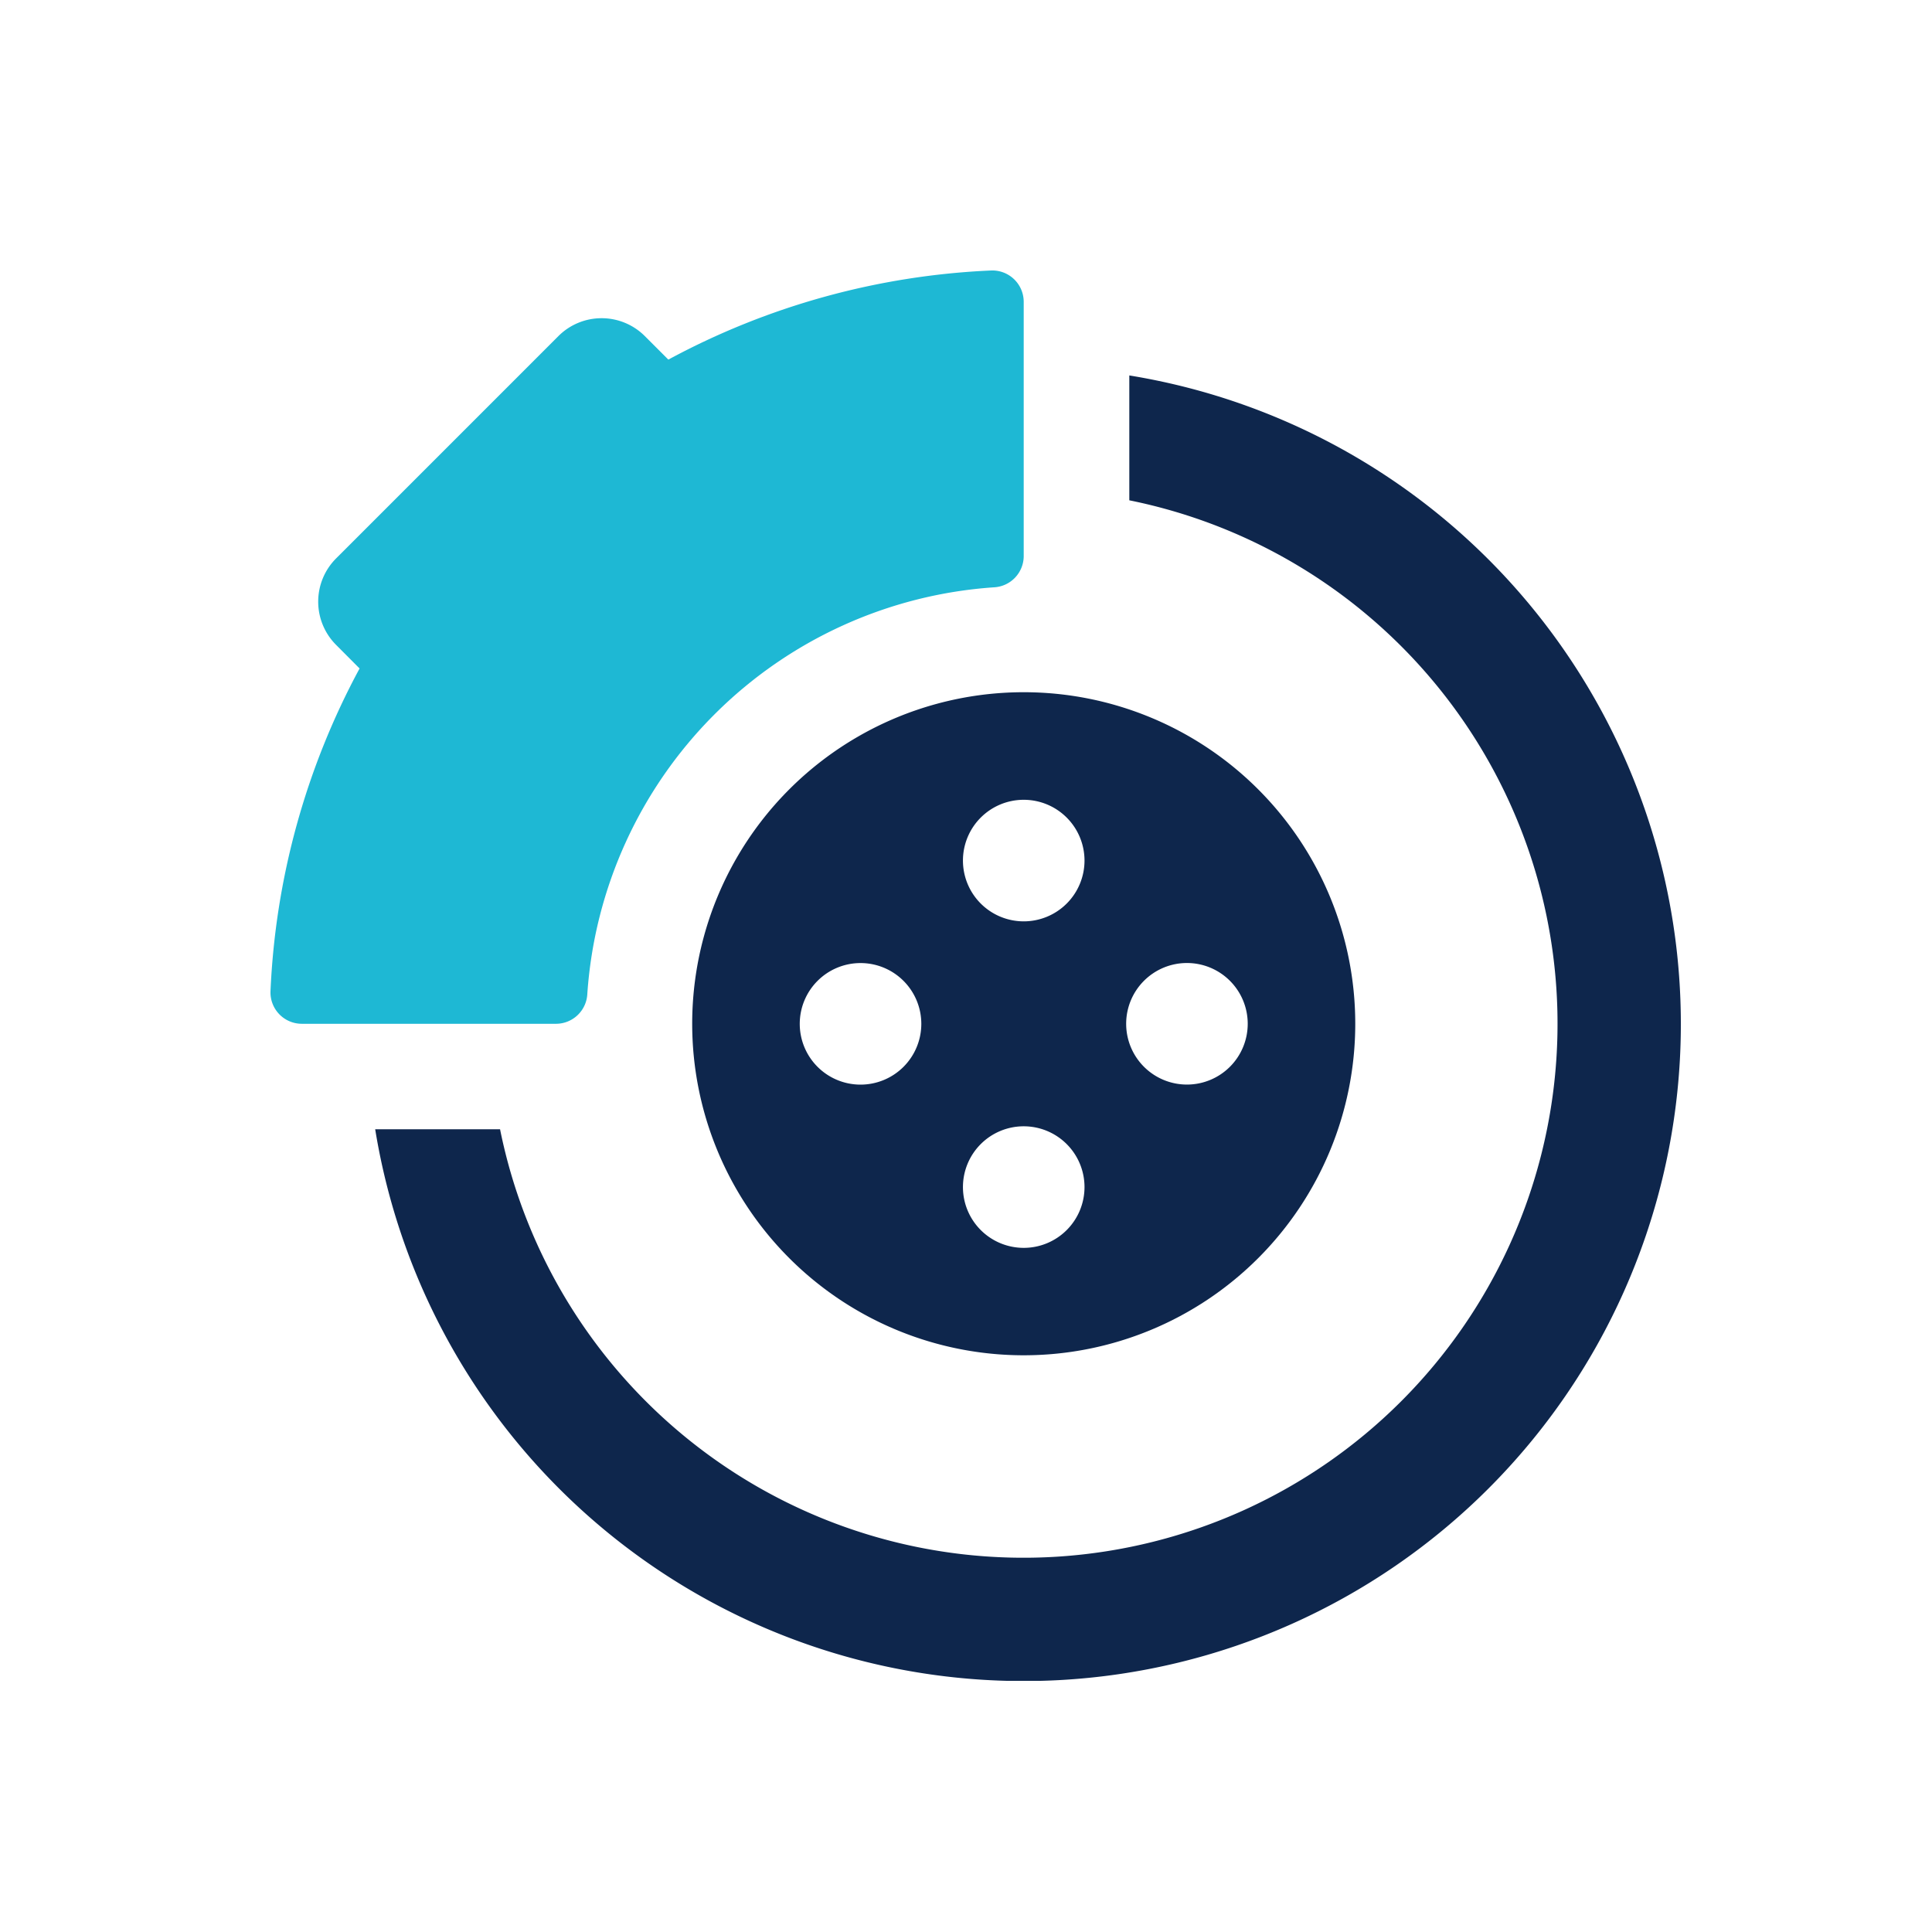
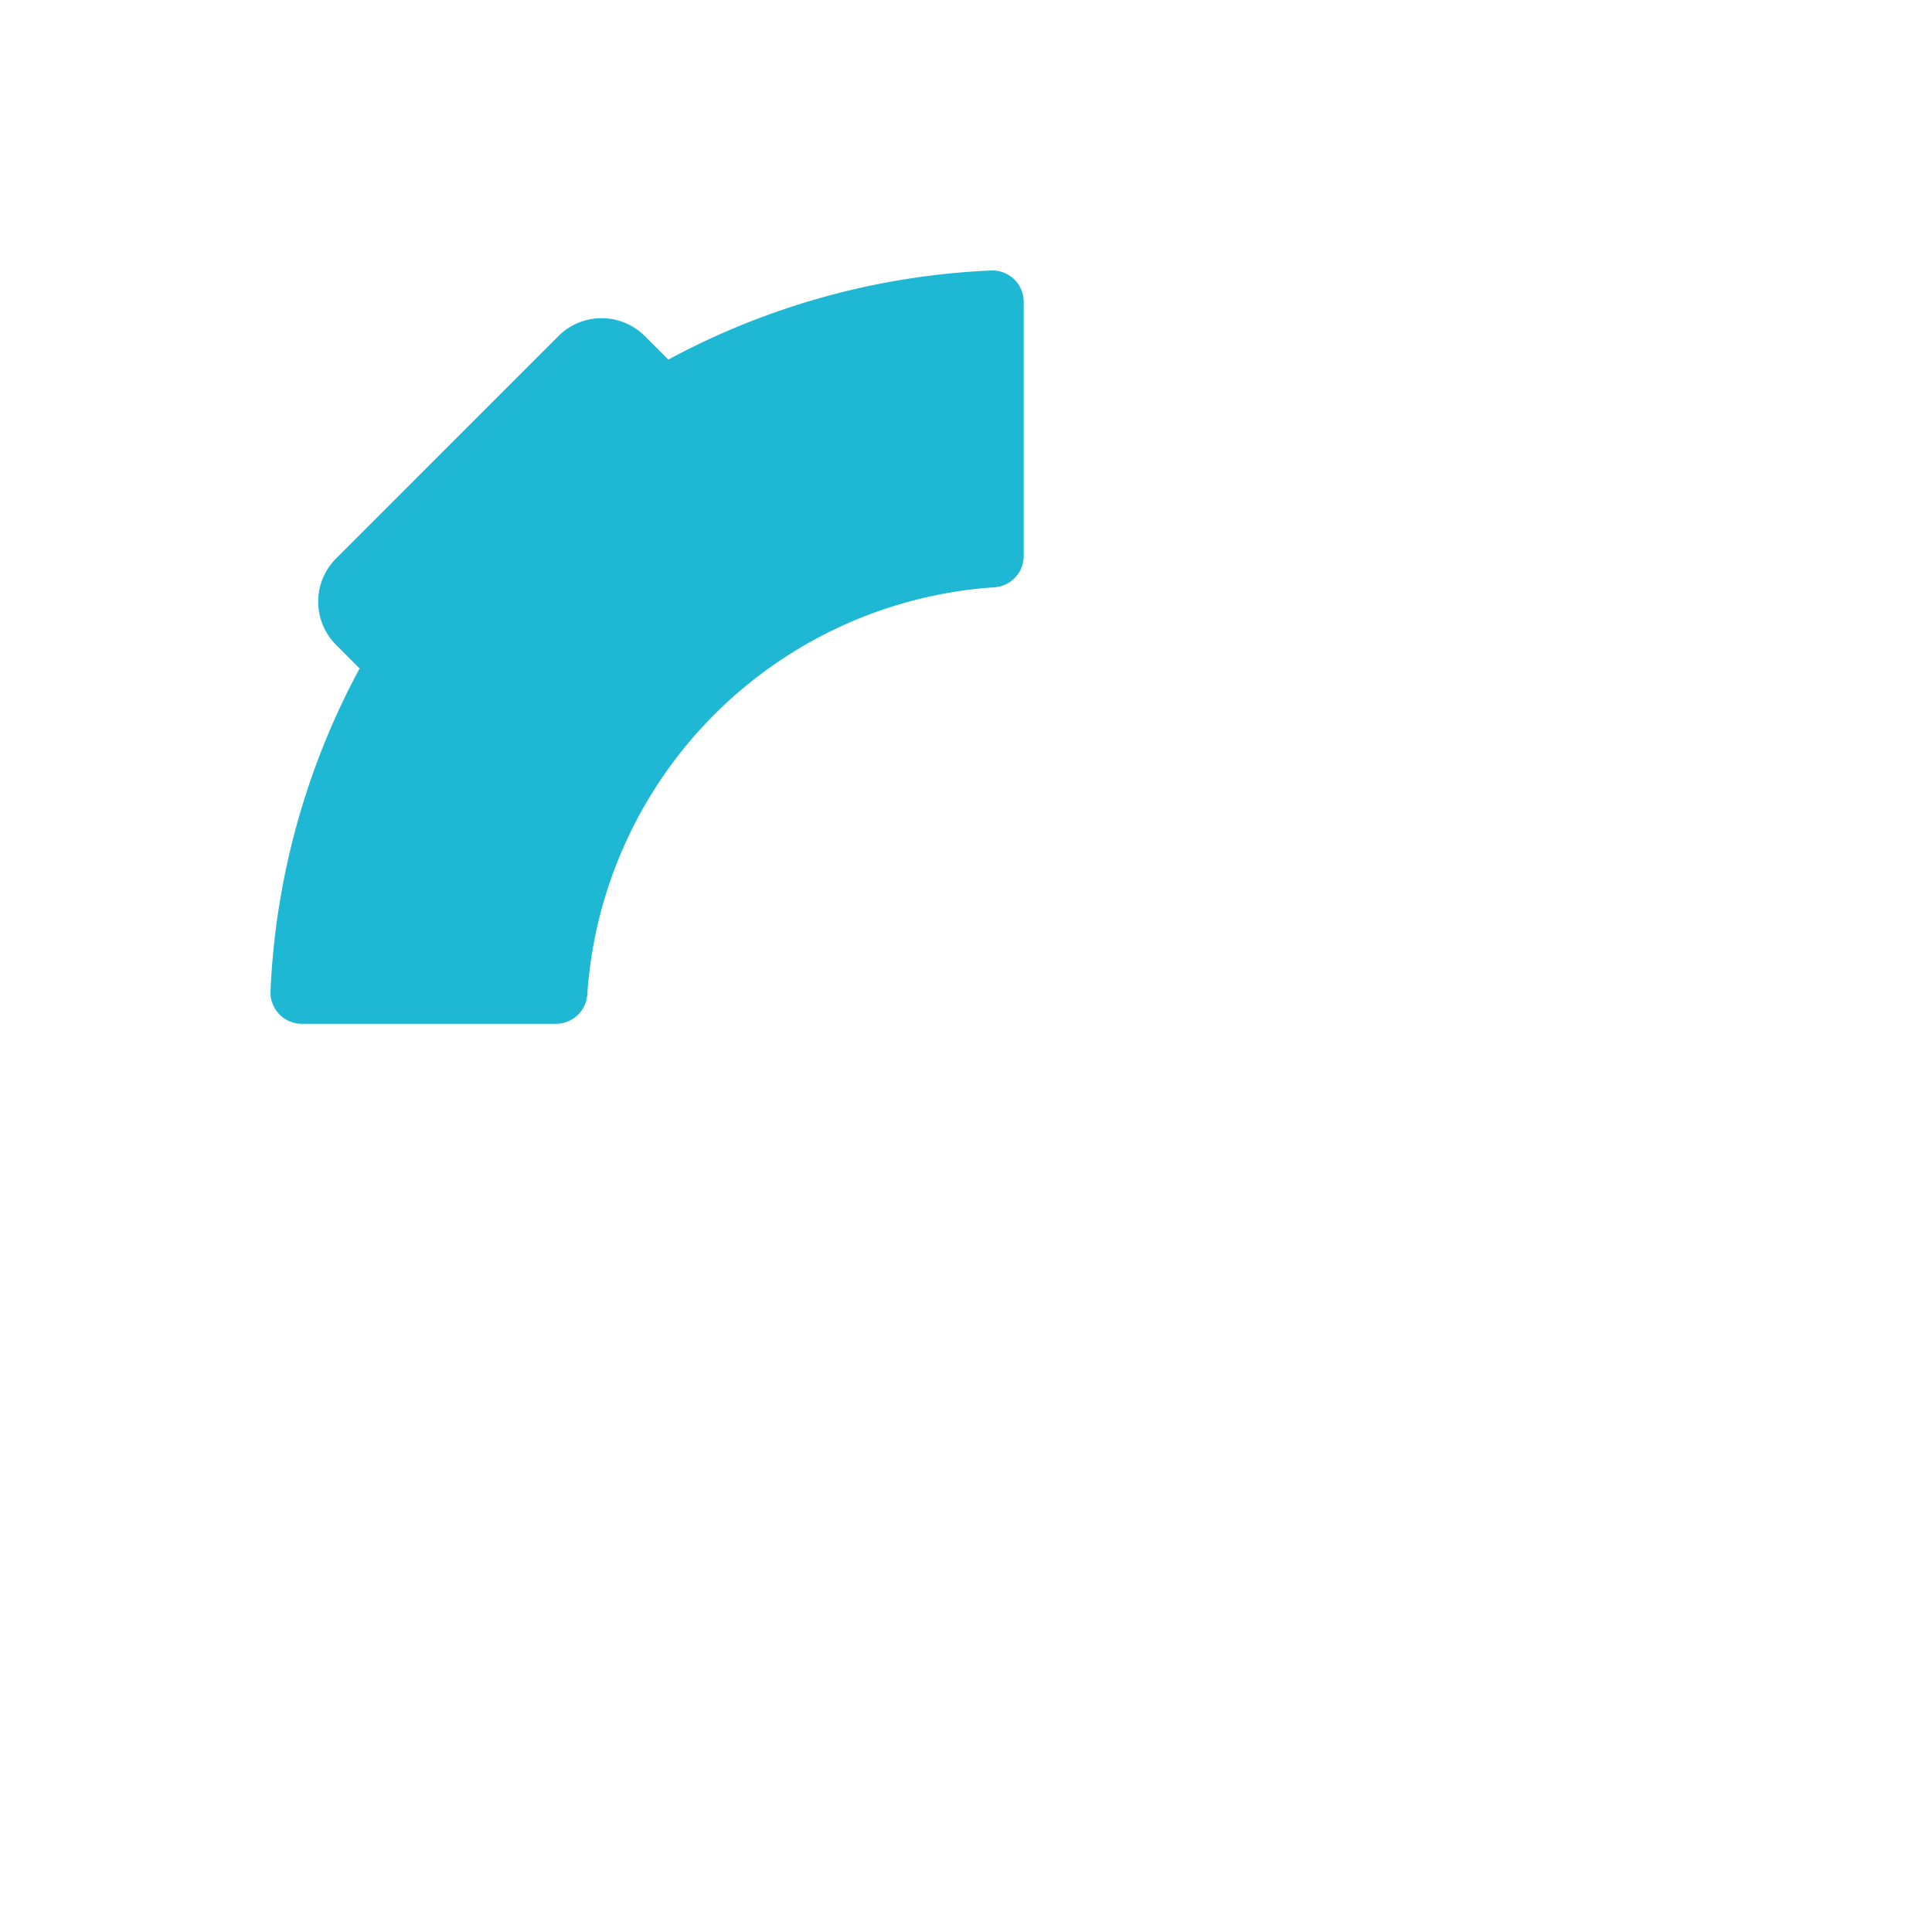
<svg xmlns="http://www.w3.org/2000/svg" width="100" height="100" viewBox="0 0 100 100">
  <defs>
    <clipPath id="clip-path">
      <rect id="長方形_1249" data-name="長方形 1249" width="73" height="73" fill="none" />
    </clipPath>
  </defs>
  <g id="yuatu_case_icon_01" transform="translate(-1951 -1251)">
-     <rect id="長方形_1261" data-name="長方形 1261" width="100" height="100" transform="translate(1951 1251)" fill="rgba(255,255,255,0)" />
    <g id="グループ_2922" data-name="グループ 2922" transform="translate(1965 1265)" clip-path="url(#clip-path)">
-       <path id="パス_2731" data-name="パス 2731" d="M55.683,16.687V23.15a27.64,27.64,0,1,1-32.57,32.555H16.65A34.01,34.01,0,1,0,55.683,16.687" transform="translate(-11.23 -11.254)" fill="#0e264c" />
-       <path id="パス_2732" data-name="パス 2732" d="M67.049,84.21a17.16,17.16,0,1,0,17.16-17.162A17.161,17.161,0,0,0,67.049,84.21m25.608-3.146a3.146,3.146,0,1,1-3.146,3.146,3.146,3.146,0,0,1,3.146-3.146m-8.448-8.448a3.146,3.146,0,1,1-3.146,3.146,3.145,3.145,0,0,1,3.146-3.146m0,16.9a3.146,3.146,0,1,1-3.146,3.145,3.145,3.145,0,0,1,3.146-3.145m-8.448-8.449a3.146,3.146,0,1,1-3.145,3.146,3.146,3.146,0,0,1,3.145-3.146" transform="translate(-45.221 -45.219)" fill="#0e264c" />
      <path id="パス_2733" data-name="パス 2733" d="M16.4,37.439A22.644,22.644,0,0,1,37.439,16.4a1.623,1.623,0,0,0,1.548-1.6V1.631A1.624,1.624,0,0,0,37.32,0,38.7,38.7,0,0,0,20.593,4.613L19.371,3.391a3.164,3.164,0,0,0-4.463,0L3.39,14.91a3.166,3.166,0,0,0,0,4.463L4.612,20.6A38.711,38.711,0,0,0,0,37.324,1.623,1.623,0,0,0,1.63,38.991H14.8a1.626,1.626,0,0,0,1.6-1.552" transform="translate(0 0)" fill="#1eb8d4" />
    </g>
  </g>
</svg>